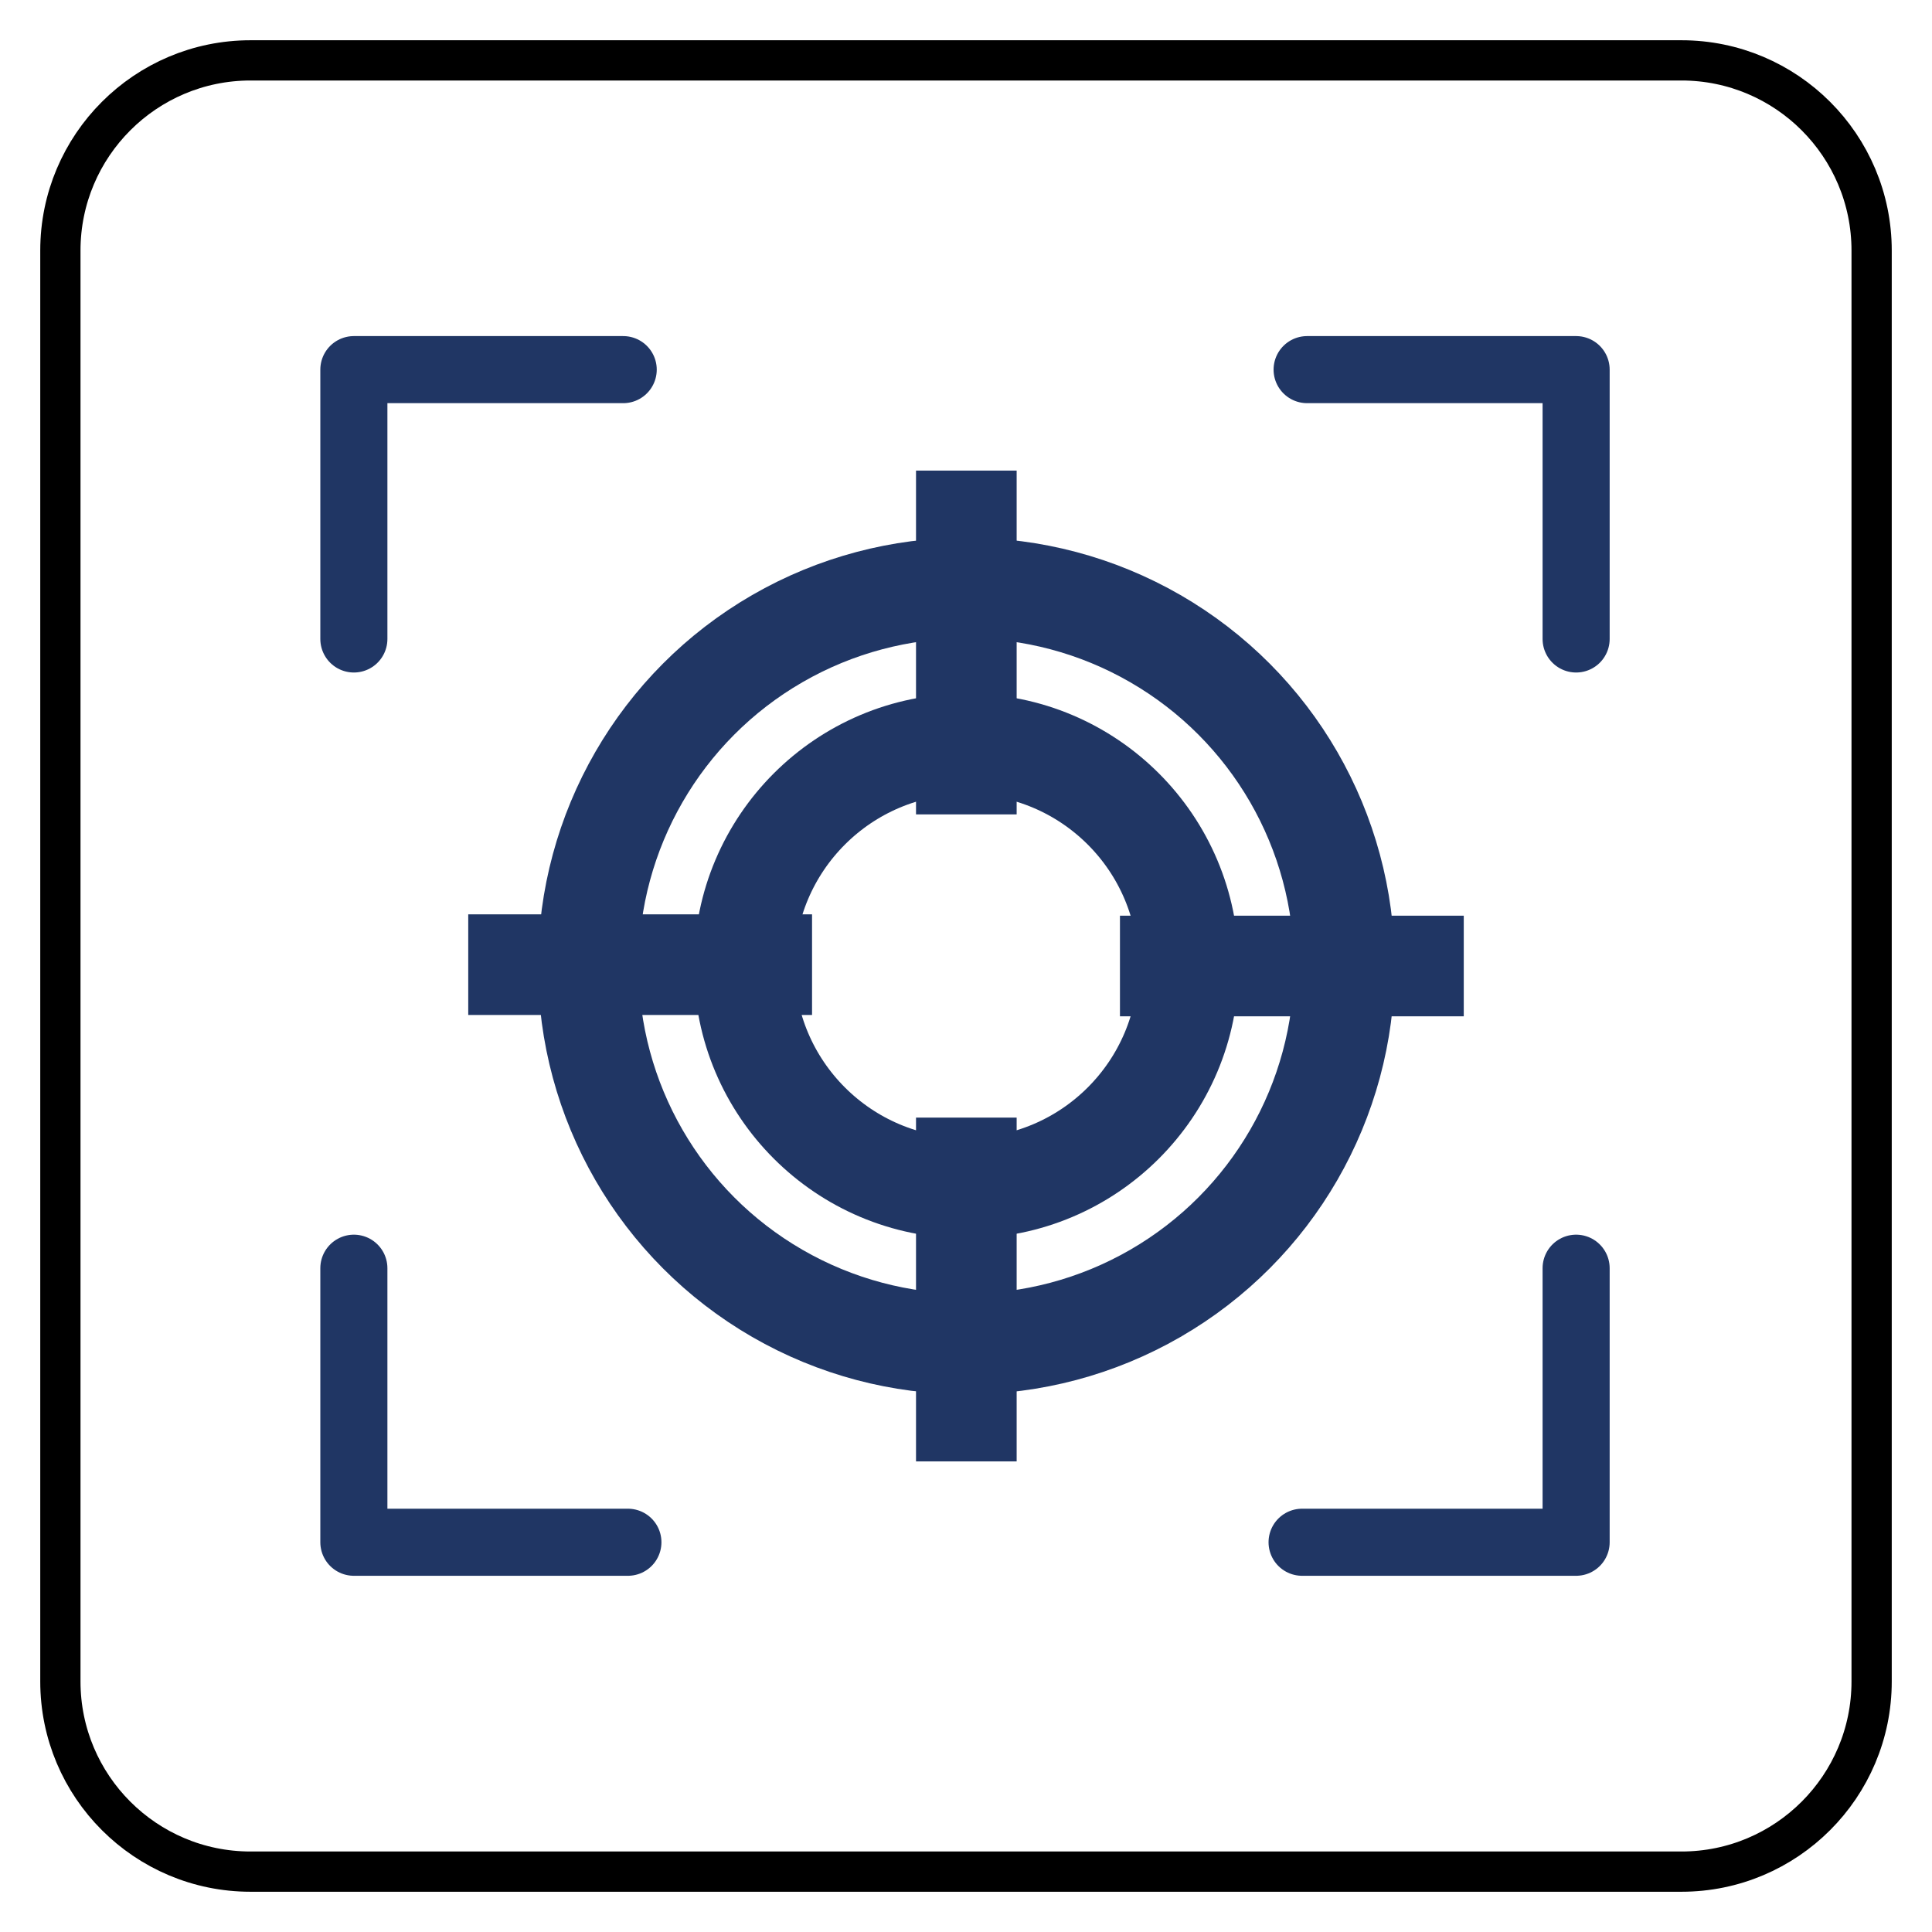
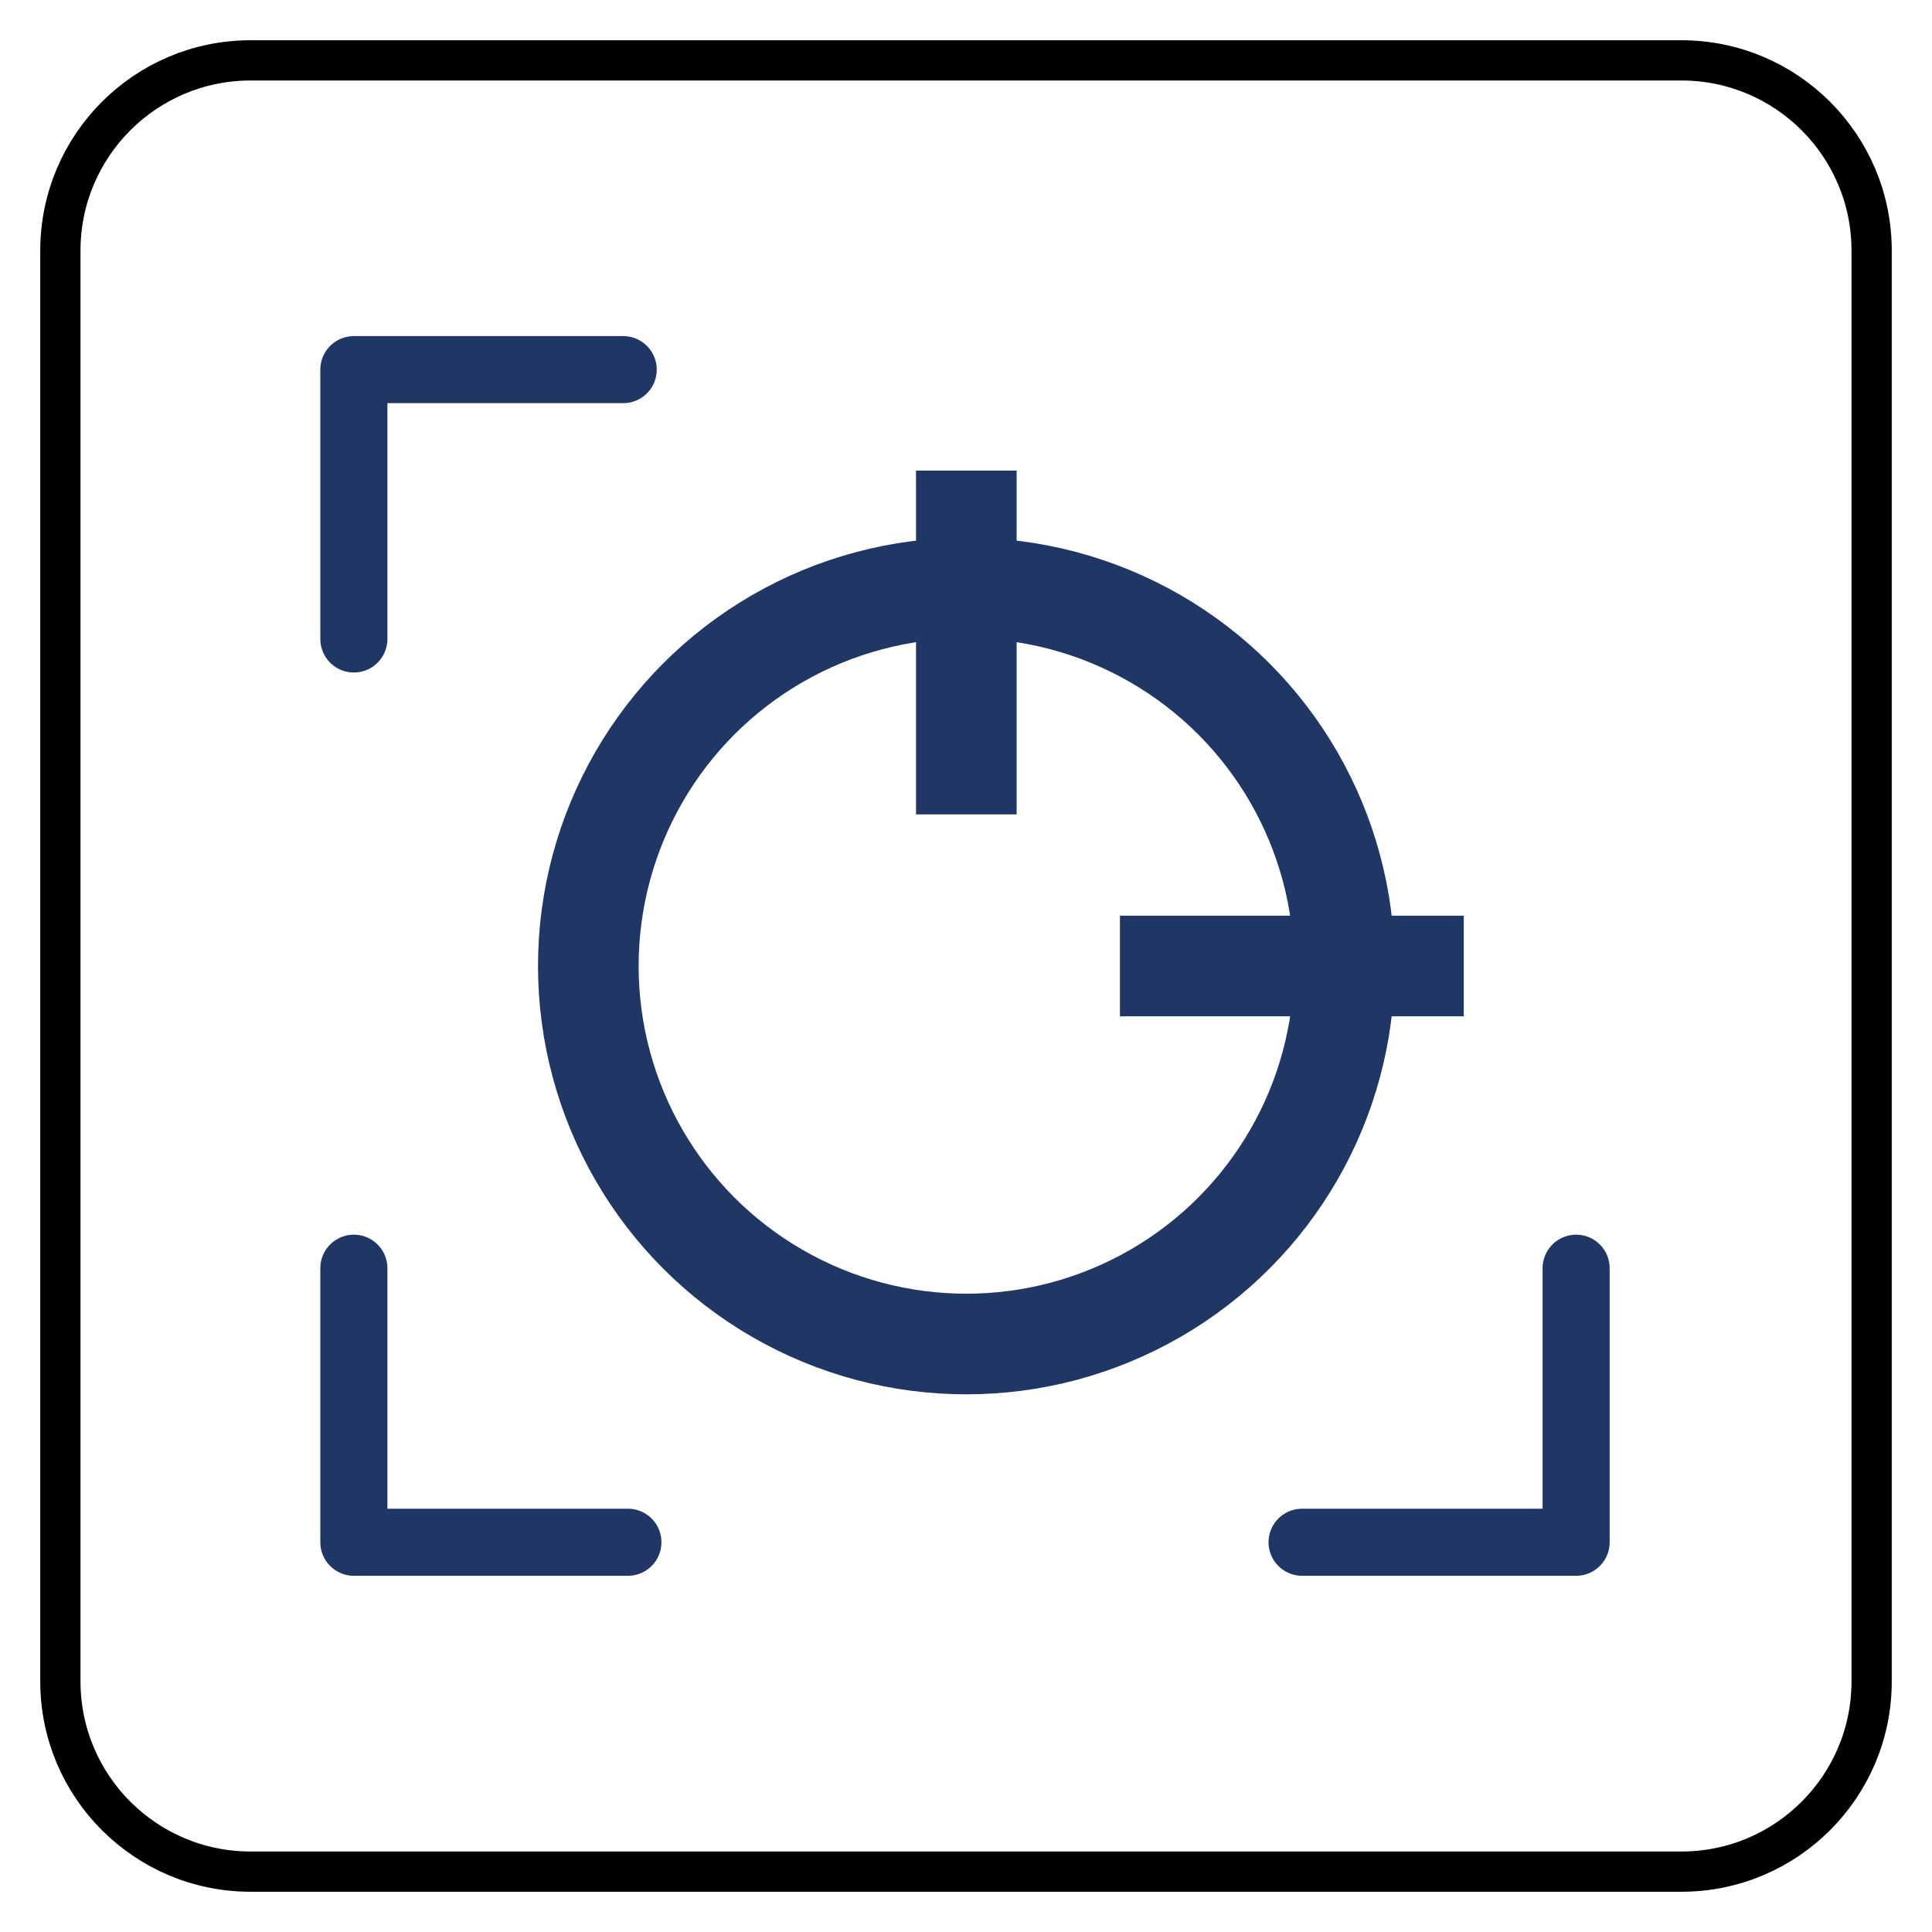
<svg xmlns="http://www.w3.org/2000/svg" version="1.1" id="图层_1" x="0px" y="0px" viewBox="0 0 576 576" style="enable-background:new 0 0 576 576;" xml:space="preserve">
  <style type="text/css">
	.st0{fill:none;stroke:#000000;stroke-width:12;stroke-linecap:round;stroke-linejoin:round;stroke-miterlimit:10;}
	.st1{fill:none;stroke:#203664;stroke-width:20;stroke-linecap:round;stroke-linejoin:round;stroke-miterlimit:10;}
	.st2{fill:none;stroke:#203664;stroke-width:30;stroke-linecap:round;stroke-linejoin:round;stroke-miterlimit:3.333;}
	.st3{fill:none;stroke:#203664;stroke-width:30;stroke-miterlimit:10;}
</style>
  <g id="Laag_3">
</g>
  <g id="line">
    <path class="st0" d="M501.3,558H74.7C43.4,558,18,532.6,18,501.3V74.7C18,43.4,43.4,18,74.7,18h426.6c31.3,0,56.7,25.4,56.7,56.7   v426.6C558,532.6,532.6,558,501.3,558z" />
  </g>
  <g id="Isolatiemodus">
</g>
  <polyline class="st1" points="105.5,190.5 105.5,110.2 185.8,110.2 " />
  <g>
-     <circle class="st2" cx="288.1" cy="288" r="66.2" />
    <path class="st3" d="M288.1,242.8V140.3V242.8z" />
    <circle class="st2" cx="288.1" cy="288" r="112.7" />
-     <path class="st3" d="M242.1,287.6H139.6H242.1z" />
-     <path class="st3" d="M288.1,435.7V333.2V435.7z" />
    <path class="st3" d="M436.4,288H333.9H436.4z" />
  </g>
  <polyline class="st1" points="469.9,378.1 469.9,459.8 388.2,459.8 " />
  <polyline class="st1" points="187.2,459.8 105.5,459.8 105.5,378.1 " />
-   <polyline class="st1" points="389.7,110.2 469.9,110.2 469.9,190.5 " />
</svg>